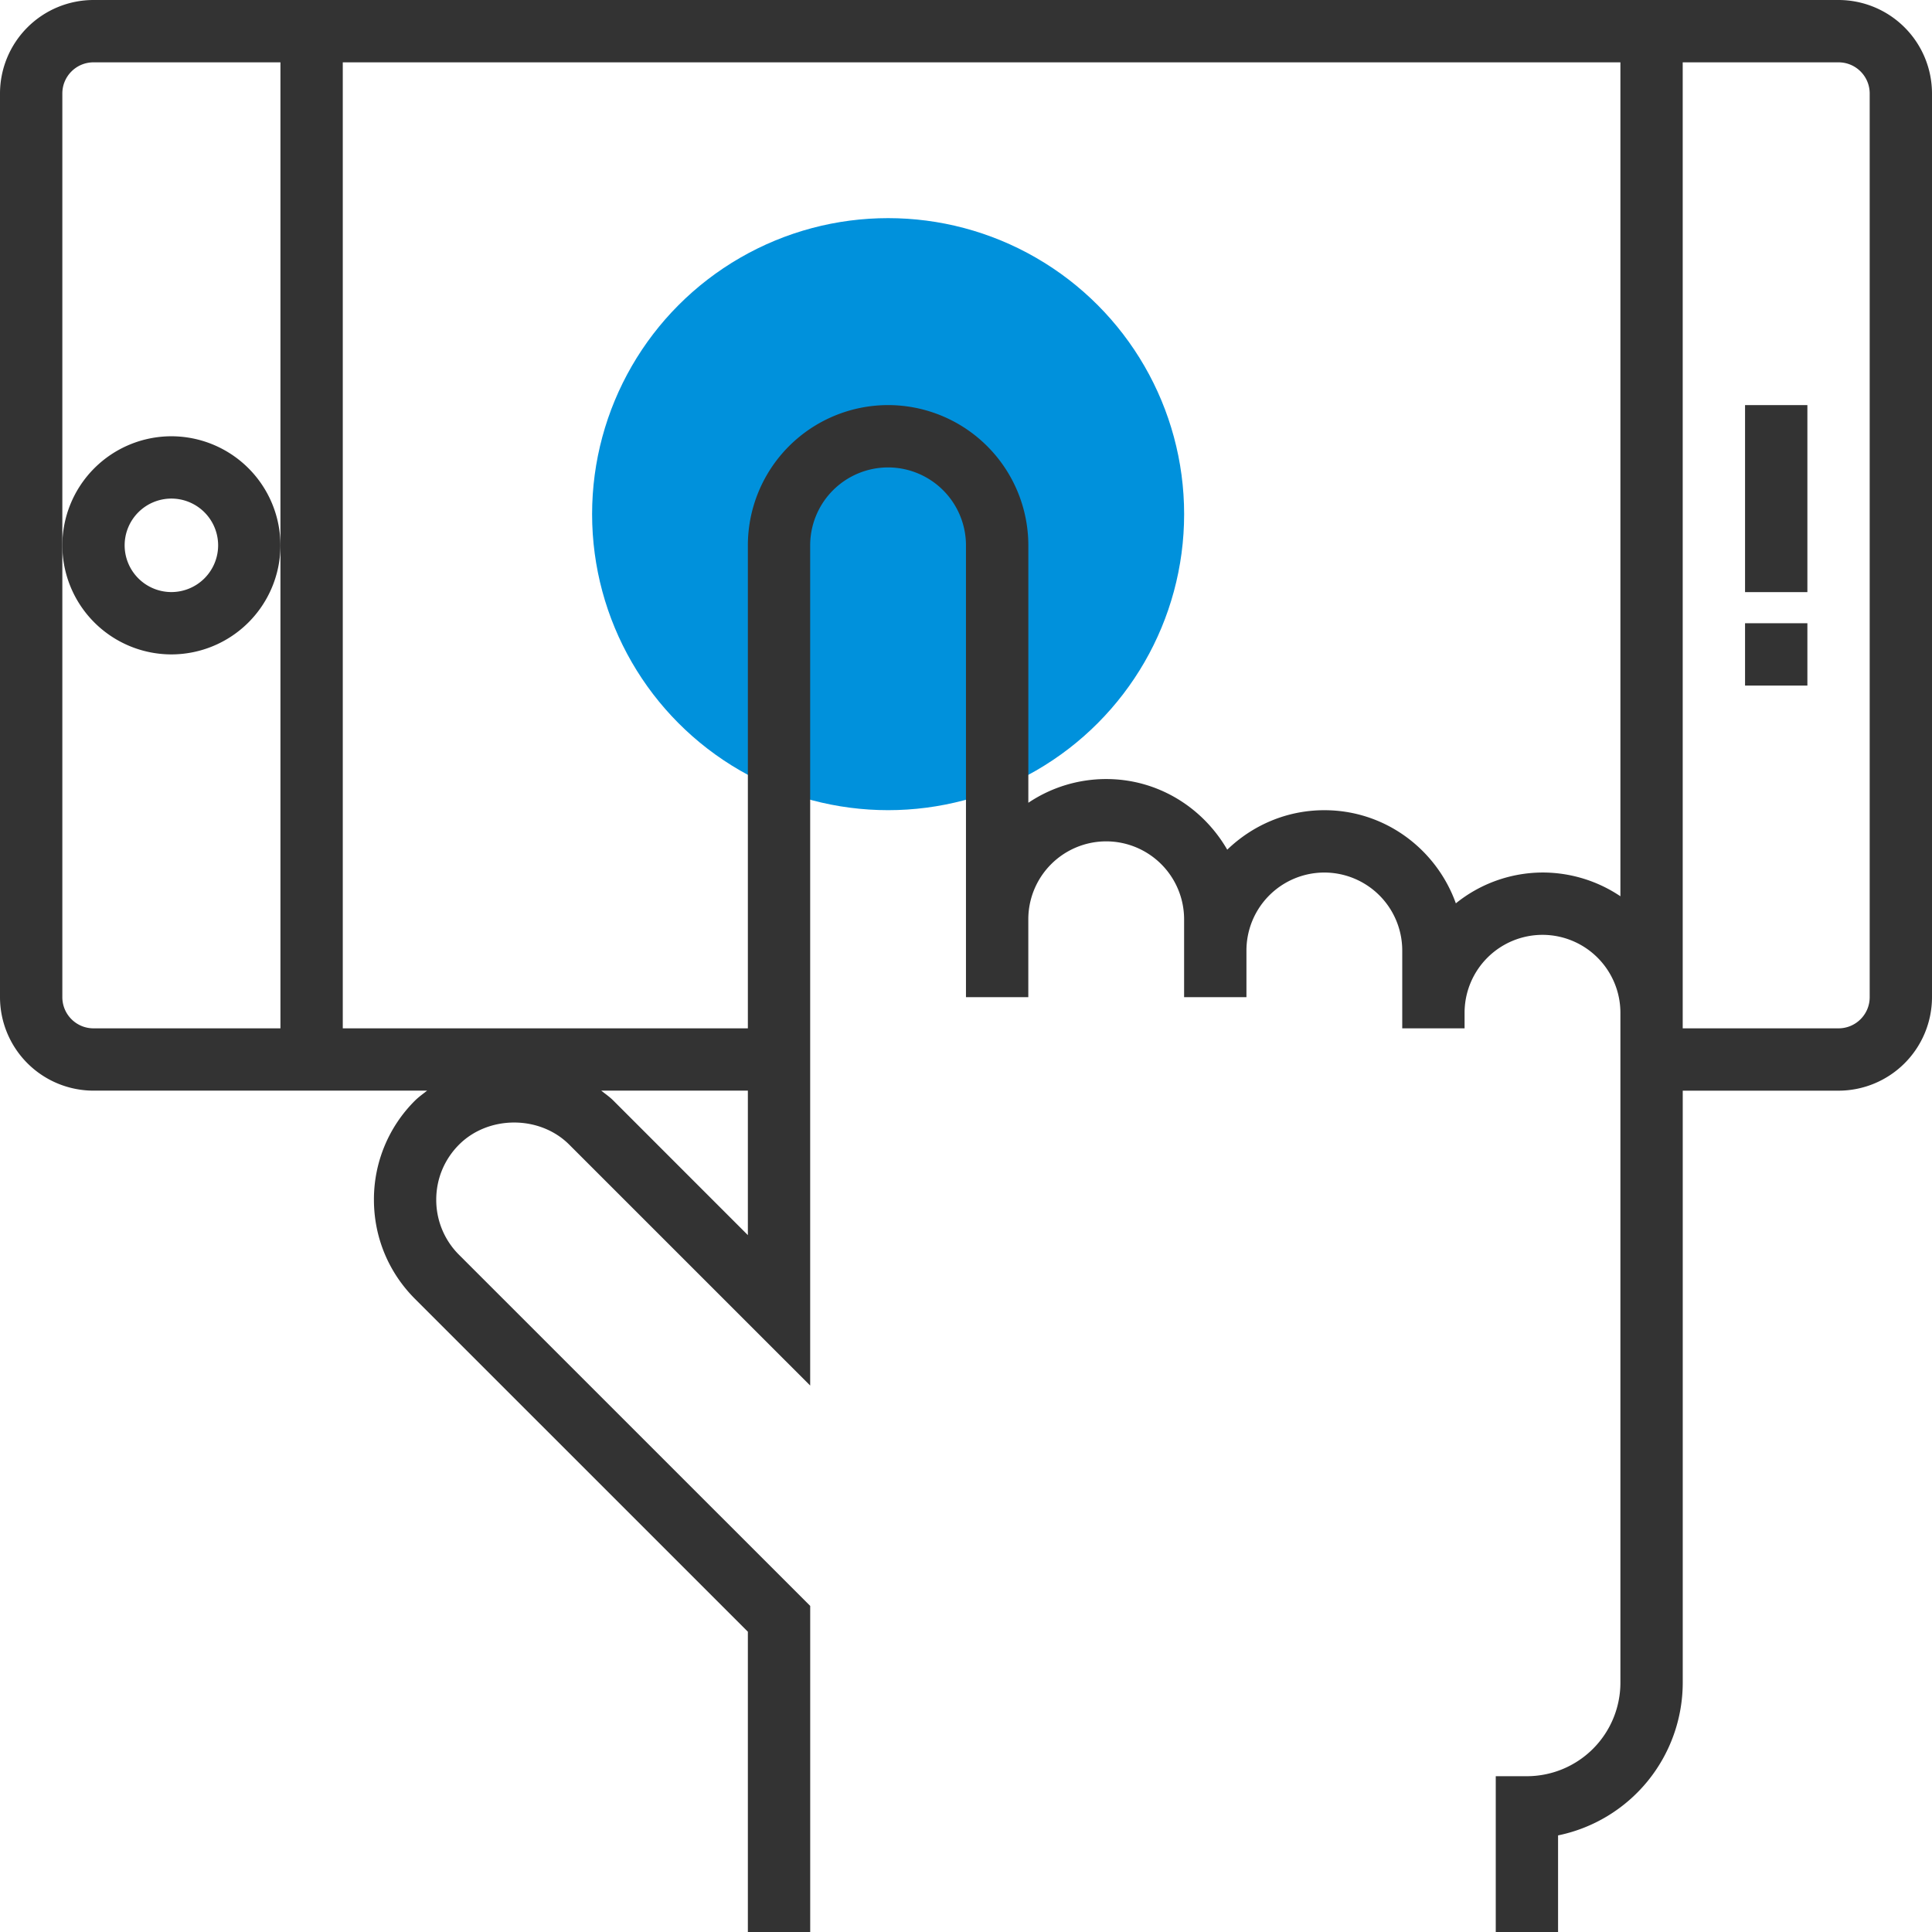
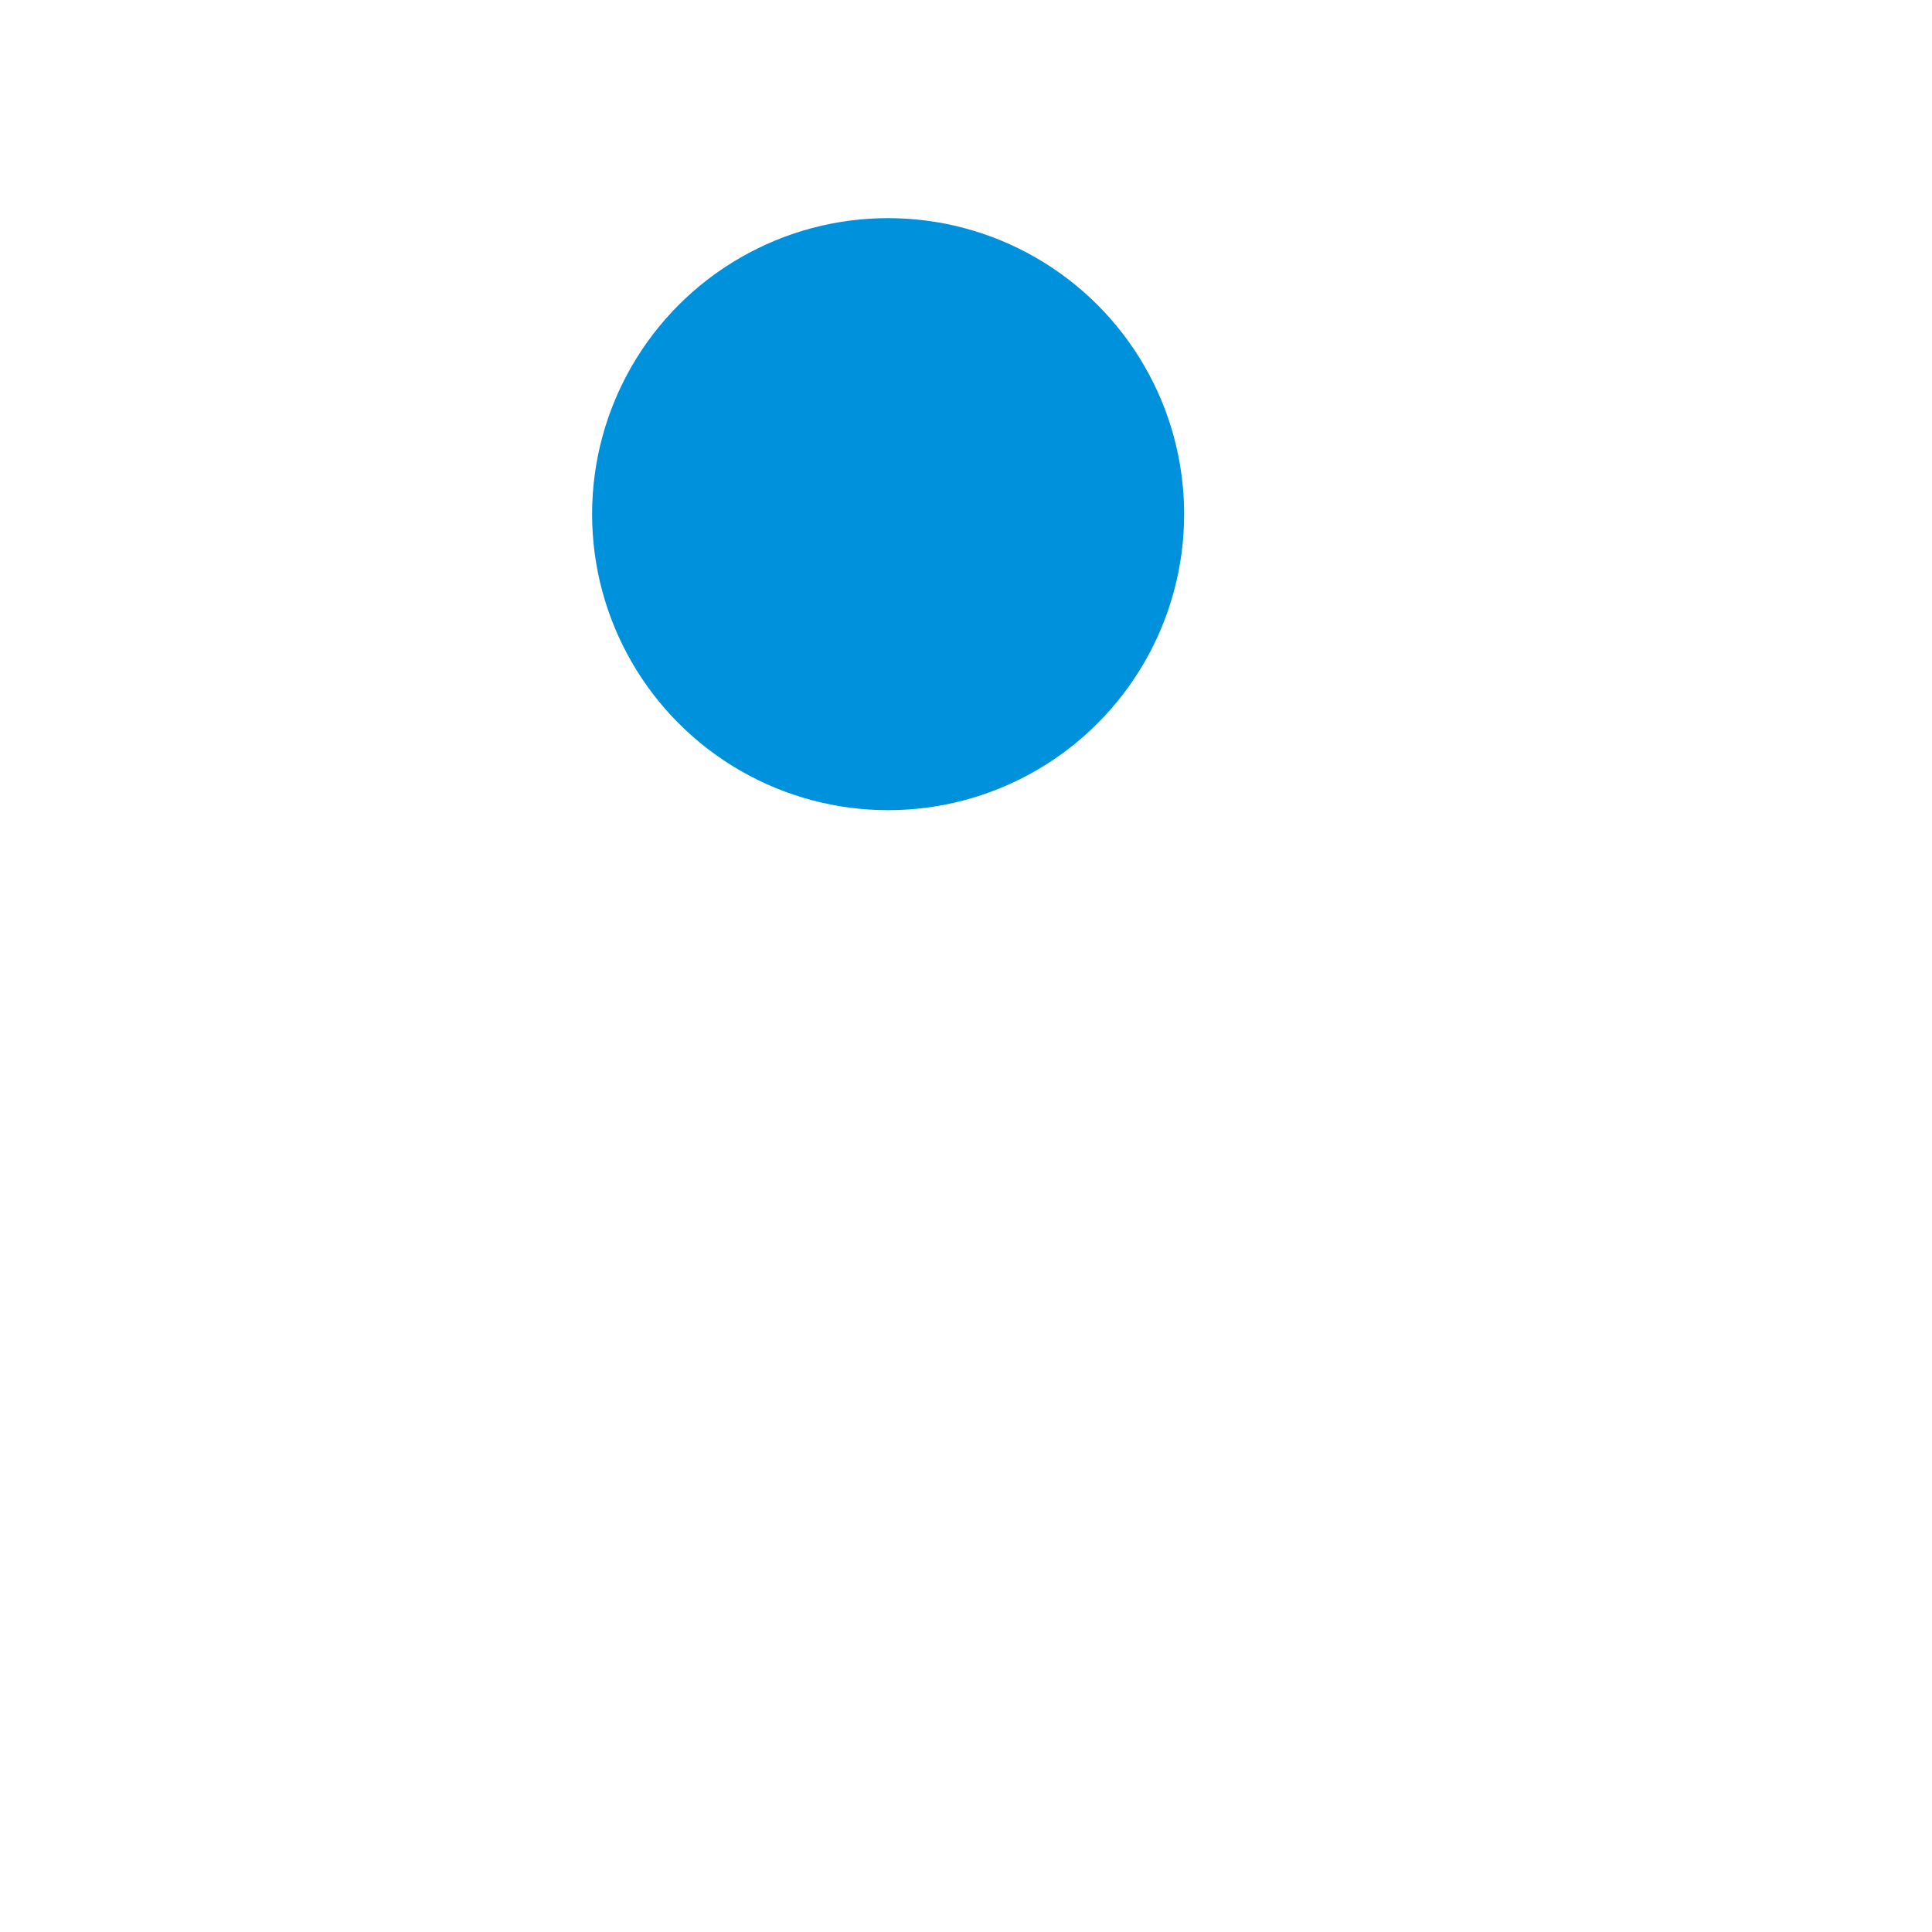
<svg xmlns="http://www.w3.org/2000/svg" width="64" height="64">
  <g fill-rule="nonzero" fill="none">
    <circle fill="#0091DC" cx="29.42" cy="17.032" r="9.806" />
-     <path d="M60.903 0H3.097A3.1 3.1 0 0 0 0 3.097v29.935a3.1 3.1 0 0 0 3.097 3.097h11.051c-.134.108-.276.206-.4.329a4.611 4.611 0 0 0-1.361 3.284c0 1.241.483 2.408 1.36 3.285l11.027 11.026V64h2.065V53.198l-11.632-11.63a2.566 2.566 0 0 1-.756-1.826c0-.69.269-1.337.756-1.825.976-.976 2.674-.976 3.649 0l7.982 7.981V18.065a2.583 2.583 0 0 1 2.581-2.581 2.583 2.583 0 0 1 2.58 2.58v14.968h2.065v-2.58a2.583 2.583 0 0 1 2.581-2.581 2.583 2.583 0 0 1 2.58 2.58v2.581h2.065v-1.548a2.583 2.583 0 0 1 2.581-2.58 2.583 2.583 0 0 1 2.58 2.58v2.581h2.065v-.516a2.583 2.583 0 0 1 2.58-2.581 2.583 2.583 0 0 1 2.582 2.58v22.194a3.1 3.1 0 0 1-3.097 3.097h-1.032V64h2.064v-3.2a5.17 5.17 0 0 0 4.13-5.058V36.13h5.16A3.1 3.1 0 0 0 64 33.032V3.097A3.1 3.1 0 0 0 60.903 0zM2.065 33.032V3.097c0-.57.462-1.032 1.032-1.032H9.29v32H3.097c-.57 0-1.032-.463-1.032-1.033zm18.252 3.425c-.124-.124-.265-.22-.4-.328h4.857v4.786l-4.457-4.458zm30.78-7.554a4.596 4.596 0 0 0-2.87 1.021c-.644-1.793-2.344-3.085-4.356-3.085-1.25 0-2.381.501-3.217 1.308-.804-1.392-2.29-2.34-4.009-2.34a4.62 4.62 0 0 0-2.58.786v-8.528a4.65 4.65 0 0 0-4.646-4.646 4.65 4.65 0 0 0-4.645 4.646v16H11.355v-32h42.323V29.69a4.619 4.619 0 0 0-2.581-.787zm10.839 4.13c0 .57-.463 1.032-1.032 1.032h-5.162v-32h5.162c.57 0 1.032.462 1.032 1.032v29.935z" fill="#333" />
-     <path fill="#333" d="M57.807 20.645h2.065v2.065h-2.065zM57.807 13.42h2.065v6.194h-2.065zM5.677 21.678a3.617 3.617 0 0 0 3.613-3.613 3.617 3.617 0 0 0-3.613-3.613 3.617 3.617 0 0 0-3.612 3.613 3.617 3.617 0 0 0 3.612 3.613zm0-5.162a1.55 1.55 0 0 1 1.549 1.549 1.55 1.55 0 0 1-1.549 1.548 1.55 1.55 0 0 1-1.548-1.548 1.55 1.55 0 0 1 1.548-1.549z" />
  </g>
</svg>